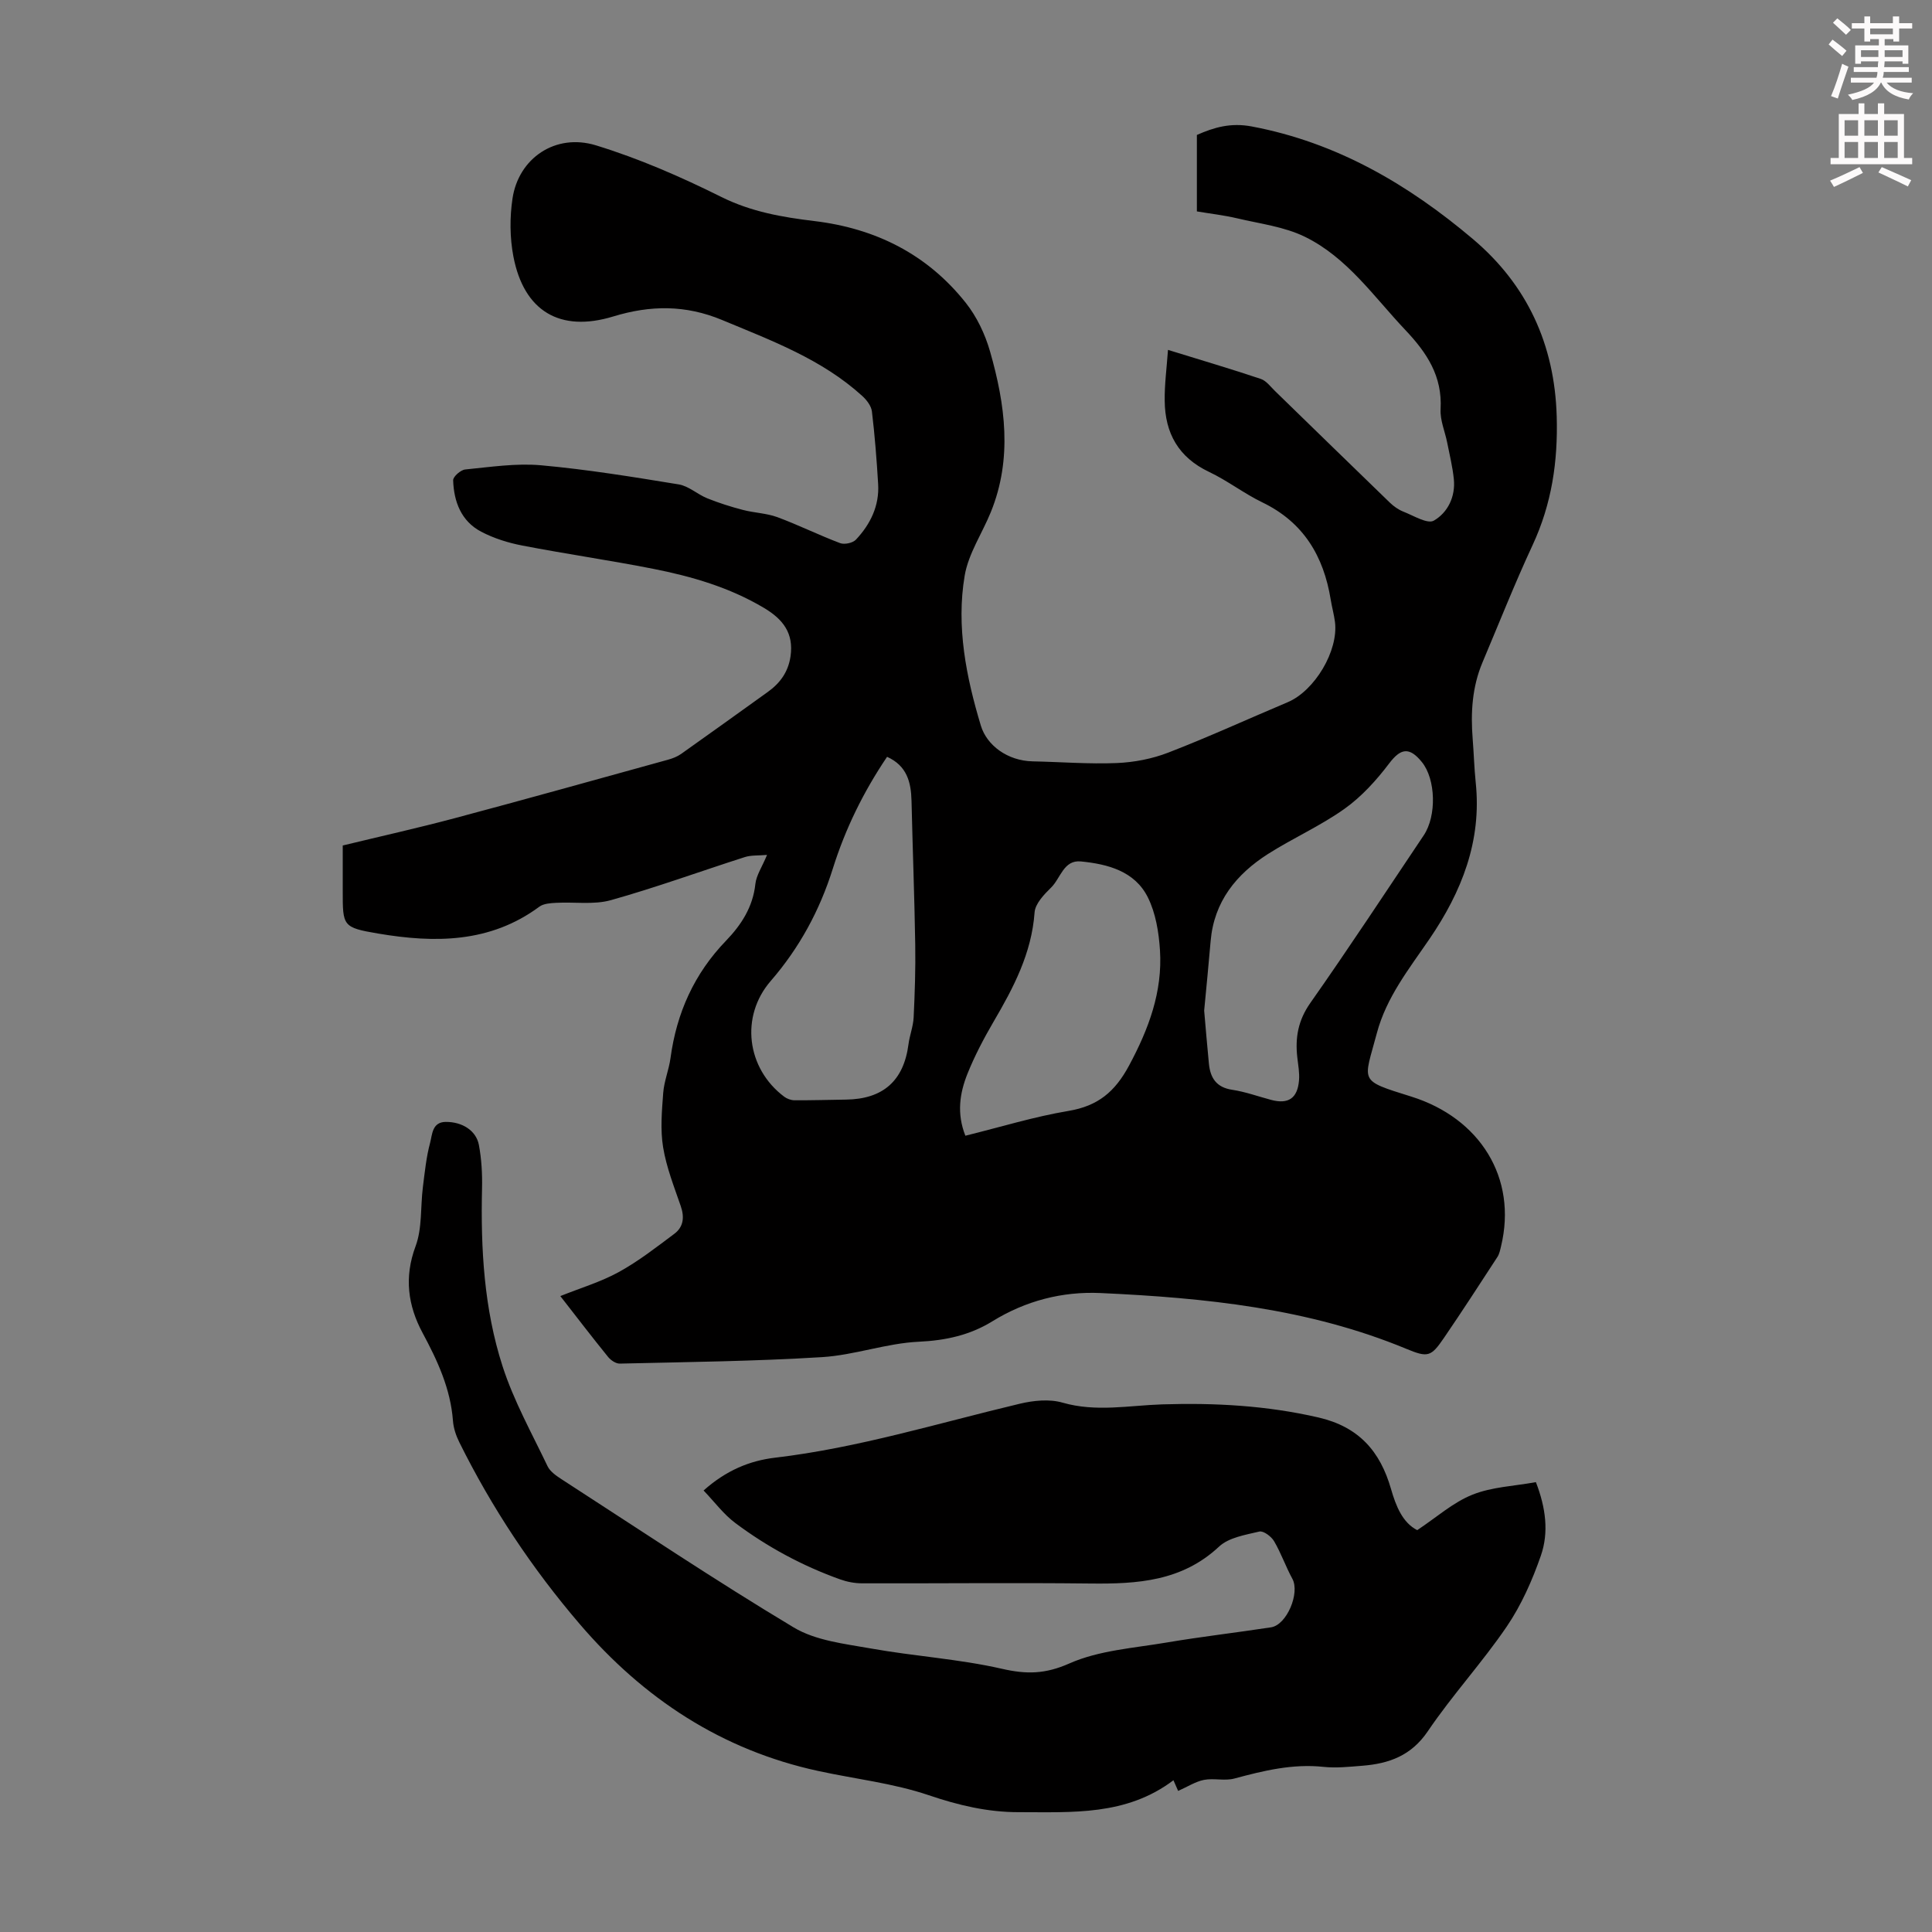
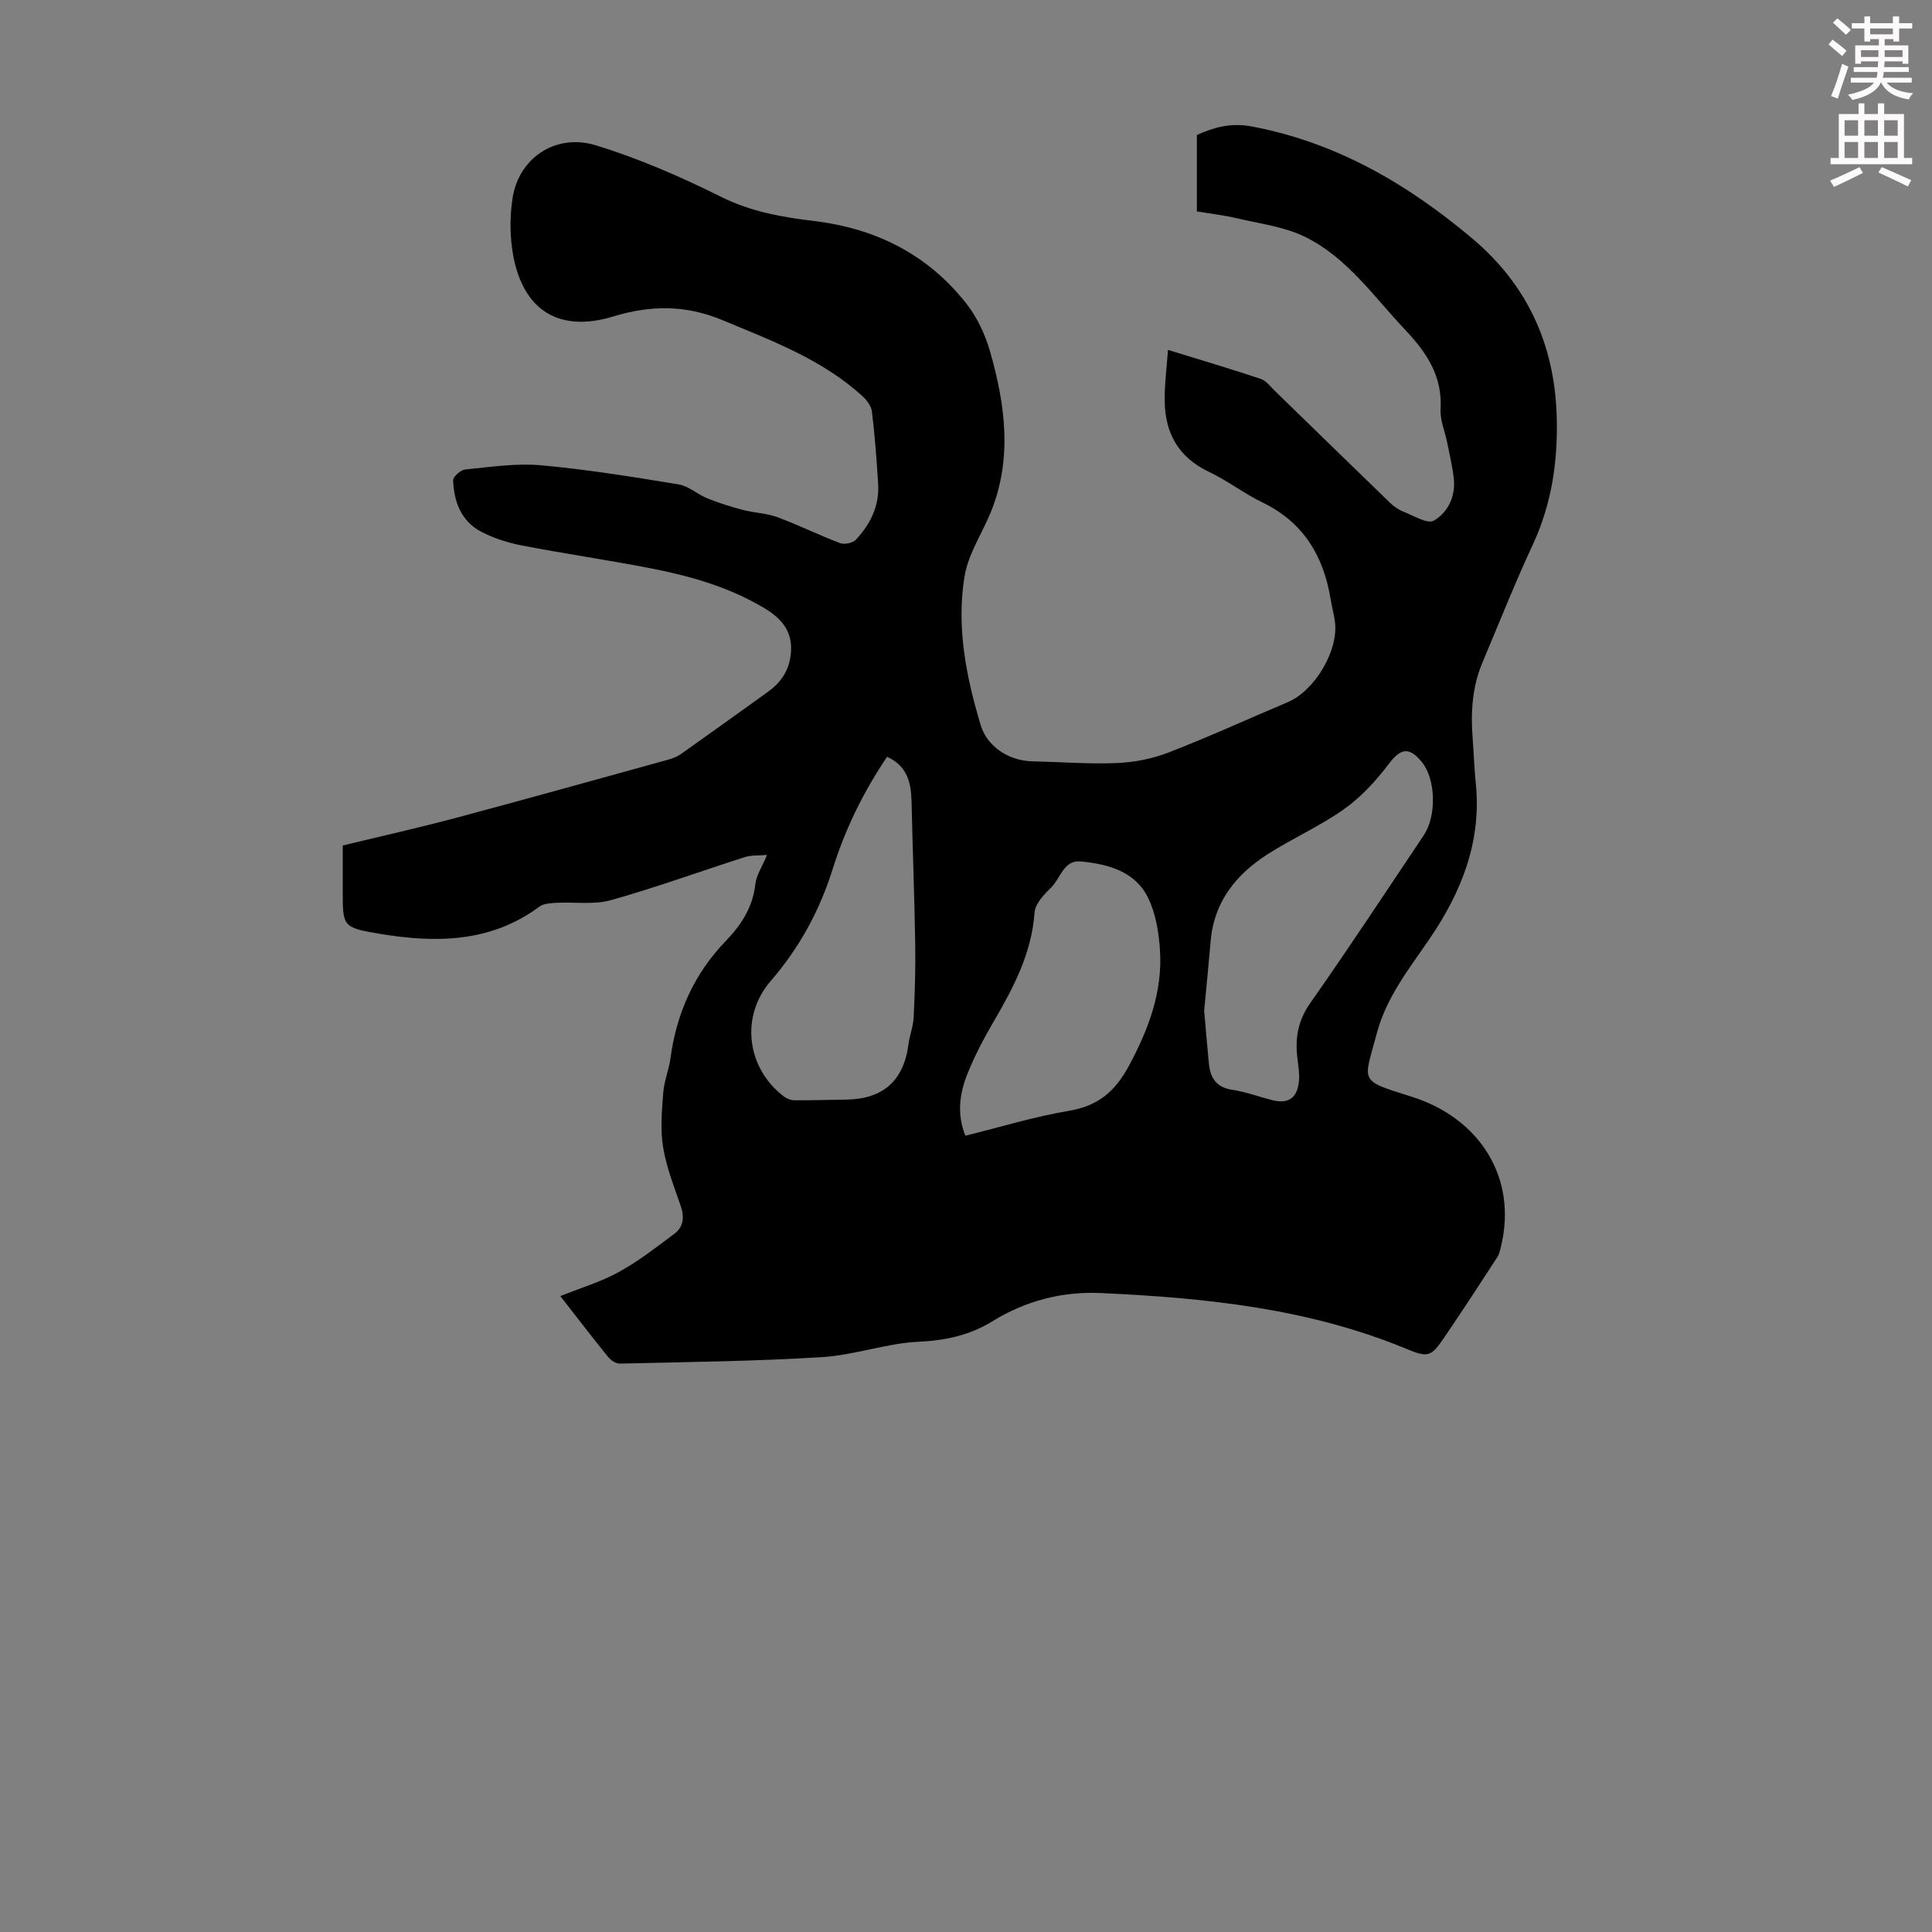
<svg xmlns="http://www.w3.org/2000/svg" enable-background="new 0 0 400 400" viewBox="0 0 400 400">
  <rect x="0" y="0" width="400" height="400" fill="#808080" stroke="none" />
  <path d="m378.6 9.2.8-1c.9.7 1.9 1.4 2.9 2.3l-.9 1.1c-1.1-.9-2-1.7-2.8-2.4zm.5 10.7c.9-2.1 1.6-4.3 2.3-6.7.4.2.8.4 1.3.6-.7 2.1-1.5 4.3-2.2 6.6zm.4-15.2.9-.9c1 .8 2 1.6 2.8 2.4l-1 1c-1-.9-1.9-1.8-2.7-2.5zm12.5-1.3h1.2v1.4h2.7v1.1h-2.7v2.7h-1.2v-.5h-1.8v1.3h4.9v3.8h-1.2v-.5h-3.7c0 .4-.1.9-.1 1.2h5.1v1h-5.2c0 .5-.1.9-.2 1.2h6v1h-5.2c1.1 1.3 2.9 2 5.5 2.2-.4.4-.7.8-.9 1.3-2.9-.5-4.8-1.6-5.7-3.5h-.1c-.8 1.7-2.7 2.9-5.9 3.6-.2-.4-.6-.8-.9-1.1 2.8-.6 4.6-1.4 5.4-2.5h-4.8v-1h5.3c.1-.3.2-.7.2-1.2h-4.9v-1h5c0-.4 0-.8.1-1.2h-3.6v.5h-1.2v-3.8h4.9v-1.3h-1.8v.5h-1.2v-2.7h-2.6v-1.1h2.6v-1.4h1.2v1.4h4.7v-1.4zm-6.7 8.4h3.6c0-.4 0-.9 0-1.4h-3.6zm1.9-4.7h4.7v-1.2h-4.7zm6.7 3.3h-3.7v1.4h3.7z" fill="#fcfafa" />
  <path d="m384.7 21.4h1.3v2.2h2.8v-2.2h1.3v2.2h4.1v9.1h1.7v1.3h-16.9v-1.3h1.7v-9.1h4.1v-2.2zm.3 13.2.7 1.2c-1.8.9-3.8 1.9-6 2.9-.2-.4-.5-.8-.8-1.3 2.4-1 4.4-2 6.1-2.8zm-3.1-6.5h2.8v-3.2h-2.8zm0 4.6h2.8v-3.3h-2.8zm4.1-4.6h2.8v-3.2h-2.8zm0 4.6h2.8v-3.3h-2.8zm3.6 1.9c2.1.9 4.1 1.8 6.1 2.7l-.7 1.3c-2.2-1.1-4.2-2-6.1-2.9zm3.3-9.7h-2.8v3.2h2.8zm-2.8 7.8h2.8v-3.3h-2.8z" fill="#fcfafa" />
  <g fill="#010000">
    <path d="m241.82 72.44c6.88 2.13 13.08 3.95 19.21 6.01 1.14.38 2.02 1.61 2.96 2.52 7.93 7.7 15.83 15.43 23.78 23.11.79.76 1.77 1.45 2.78 1.85 2.11.82 4.99 2.62 6.31 1.86 2.88-1.66 4.51-4.96 4.14-8.6-.26-2.55-.88-5.06-1.38-7.58-.46-2.3-1.49-4.62-1.36-6.88.38-6.84-2.81-11.67-7.32-16.43-6.53-6.9-12.02-14.99-20.76-19.27-4.28-2.1-9.32-2.71-14.05-3.83-2.7-.64-5.48-.95-8.33-1.43 0-5.32 0-10.45 0-15.83 3.56-1.57 6.99-2.58 11.35-1.76 17.61 3.31 32.43 12.01 45.8 23.31 11.2 9.47 16.92 21.79 17.35 36.71.27 9.36-1.03 18.13-4.99 26.65-3.71 7.98-6.95 16.18-10.38 24.3-2.14 5.08-2.46 10.39-2.03 15.81.24 3.01.32 6.04.63 9.04 1.28 12.13-2.91 22.64-9.57 32.4-4.22 6.18-8.93 12.08-10.9 19.51-2.71 10.23-3.94 9.66 7.14 13.13 14.19 4.44 22 16.83 18.57 31.01-.18.75-.34 1.57-.75 2.2-3.66 5.62-7.3 11.24-11.08 16.77-2.66 3.89-3.3 4.1-7.78 2.24-20.28-8.41-41.71-10.56-63.3-11.55-7.91-.36-15.5 1.59-22.4 5.85-4.63 2.86-9.65 3.97-15.23 4.23-6.72.31-13.32 2.78-20.05 3.19-13.93.86-27.9 1.01-41.86 1.34-.81.02-1.86-.69-2.42-1.38-3.31-4.08-6.5-8.25-9.89-12.6 4.18-1.68 8.37-2.92 12.11-4.98 4.06-2.23 7.77-5.13 11.5-7.92 1.89-1.42 2.12-3.44 1.32-5.74-1.38-4.01-2.97-8.02-3.65-12.17-.6-3.65-.26-7.51.02-11.25.18-2.43 1.18-4.78 1.51-7.21 1.26-9.35 4.91-17.49 11.52-24.33 3.12-3.24 5.54-6.95 6.05-11.71.19-1.8 1.37-3.5 2.42-6.03-1.8.16-3.29.03-4.6.45-9.25 2.96-18.39 6.3-27.74 8.92-3.55.99-7.54.34-11.33.55-1.18.06-2.58.15-3.46.79-10.21 7.56-21.71 7.55-33.4 5.57-7.38-1.25-7.32-1.56-7.32-8.87 0-3.01 0-6.03 0-9.36 7.76-1.88 15.47-3.6 23.1-5.63 14.77-3.94 29.48-8.05 44.21-12.12.95-.26 1.94-.64 2.74-1.2 6-4.24 11.96-8.55 17.94-12.83 2.56-1.83 4.25-4.15 4.72-7.38.7-4.81-1.58-7.7-5.5-10.03-7.14-4.25-14.95-6.52-22.97-8.1-8.99-1.77-18.06-3.07-27.06-4.81-2.92-.56-5.89-1.49-8.52-2.87-4.13-2.17-5.66-6.21-5.8-10.65-.02-.75 1.56-2.14 2.5-2.23 5.21-.51 10.51-1.33 15.68-.87 9.55.86 19.05 2.41 28.52 3.96 2.07.34 3.88 2.06 5.91 2.88 2.39.96 4.87 1.75 7.37 2.4 2.35.62 4.88.67 7.14 1.5 4.4 1.63 8.62 3.73 13 5.38.91.34 2.63-.03 3.28-.73 2.99-3.19 4.86-7 4.59-11.5-.3-5.02-.69-10.05-1.29-15.04-.14-1.14-1.09-2.38-2.01-3.21-8.37-7.61-18.77-11.45-29.01-15.72-7.57-3.15-14.84-3.08-22.53-.73-11.04 3.37-18.51-1.1-20.68-12.43-.74-3.88-.77-8.08-.18-11.99 1.24-8.33 8.87-13.58 17.27-11.01 8.91 2.73 17.57 6.51 25.93 10.67 6.22 3.1 12.67 4.21 19.32 5.01 12.68 1.53 23.35 6.88 31.31 16.91 2.3 2.89 4.02 6.52 5.04 10.09 3.15 11 4.66 22.15.17 33.23-1.79 4.41-4.64 8.6-5.42 13.16-1.79 10.54.32 21.06 3.35 31.09 1.23 4.06 5.5 7.27 10.73 7.38 5.81.12 11.63.59 17.42.35 3.59-.15 7.32-.87 10.67-2.17 8.33-3.22 16.46-6.95 24.69-10.42 5.6-2.36 10.56-10.66 9.8-16.63-.2-1.55-.63-3.06-.88-4.61-1.46-9-5.62-16.01-14.14-20.13-3.81-1.84-7.23-4.51-11.05-6.32-6.33-3-9.12-8.02-9.18-14.72-.05-3.32.4-6.65.68-10.54zm7.49 136.79c.32 3.65.62 7.32.98 10.98.29 2.95 1.53 4.93 4.83 5.42 2.74.41 5.4 1.39 8.09 2.1 3.54.93 5.44-.34 5.74-4.09.12-1.54-.17-3.11-.35-4.66-.48-4.11.15-7.72 2.69-11.33 8.03-11.42 15.69-23.1 23.47-34.69 2.72-4.05 2.5-11.66-.38-15.19-2.62-3.23-4.41-2.81-6.76.28-2.64 3.49-5.72 6.89-9.26 9.41-4.97 3.54-10.67 6.06-15.84 9.35-6.57 4.19-11.17 9.86-11.87 18.02-.41 4.79-.88 9.57-1.34 14.4zm-65.65-52.54c-4.89 7.24-8.65 14.91-11.23 23.14-2.71 8.64-6.9 16.39-12.86 23.27-6.37 7.35-4.99 18.12 2.79 23.96.57.43 1.4.73 2.11.74 3.57.02 7.14-.09 10.72-.14 7.59-.11 11.91-3.85 12.9-11.44.24-1.87.98-3.7 1.07-5.57.24-5.01.41-10.03.33-15.04-.16-9.94-.54-19.88-.77-29.82-.1-3.88-.96-7.25-5.06-9.1zm16.21 78.45c7.29-1.8 14.25-3.95 21.37-5.14 6.07-1.02 9.59-3.94 12.51-9.37 4.08-7.6 6.96-15.29 6.41-23.9-.24-3.71-.88-7.68-2.51-10.94-2.7-5.43-8.29-6.89-13.87-7.44-3.58-.35-4.2 3.5-6.16 5.41-1.46 1.43-3.29 3.34-3.42 5.14-.61 8.47-4.37 15.6-8.52 22.68-2.02 3.46-3.9 7.05-5.39 10.76-1.58 3.97-2.25 8.17-.42 12.8z" />
-     <path d="m243.92 370.79c-.31-.71-.61-1.39-.97-2.21-9.79 7.4-21.02 6.6-32.05 6.61-6.39.01-12.46-1.42-18.61-3.51-7.35-2.49-15.25-3.36-22.89-5.02-20.01-4.34-36.16-15-49.36-30.4-9.87-11.52-18.21-24.07-24.95-37.67-.68-1.37-1.2-2.93-1.31-4.43-.5-6.64-3.19-12.43-6.29-18.2-3.03-5.63-3.85-11.51-1.45-17.94 1.39-3.73 1-8.13 1.51-12.21.39-3.09.7-6.23 1.5-9.21.45-1.68.4-4.3 3.23-4.32 3.41-.03 6.31 1.79 6.87 4.77.55 2.94.72 5.99.65 8.99-.29 12.49.41 24.93 4.25 36.83 2.31 7.16 6.06 13.87 9.32 20.7.53 1.1 1.79 1.97 2.88 2.68 15.97 10.32 31.77 20.92 48.07 30.69 4.57 2.74 10.55 3.39 15.99 4.36 9 1.61 18.22 2.17 27.11 4.2 5.09 1.17 8.97 1.12 13.98-1.1 6.16-2.73 13.37-3.18 20.17-4.34 7.16-1.21 14.39-2.04 21.58-3.14 3.28-.5 6.02-7.12 4.42-10.05-1.38-2.53-2.33-5.31-3.79-7.79-.57-.97-2.2-2.19-3.04-1.99-2.9.69-6.33 1.23-8.35 3.12-7.69 7.19-16.91 7.75-26.6 7.64-15.76-.18-31.53 0-47.3-.04-1.51 0-3.1-.3-4.53-.81-7.83-2.8-15.1-6.72-21.74-11.69-2.41-1.8-4.27-4.34-6.55-6.72 4.69-4.18 9.56-6.17 14.79-6.79 17.29-2.04 33.87-7.18 50.71-11.18 2.82-.67 6.11-1 8.81-.22 6.94 2 13.78.58 20.66.36 10.88-.34 21.61.24 32.32 2.71 8.38 1.93 12.8 7.03 15.03 14.79 1.03 3.59 2.4 6.99 5.43 8.54 4.01-2.66 7.42-5.74 11.43-7.34 4.04-1.62 8.66-1.78 13.14-2.6 2.06 5.32 2.7 10.41 1.03 15.22-1.77 5.1-4.03 10.21-7.05 14.66-5.09 7.48-11.29 14.21-16.36 21.7-3.44 5.08-8.05 6.7-13.56 7.14-2.67.21-5.4.51-8.04.23-6.39-.68-12.4.79-18.46 2.42-1.98.53-4.26-.12-6.3.28-1.74.35-3.37 1.41-5.33 2.28z" />
  </g>
</svg>